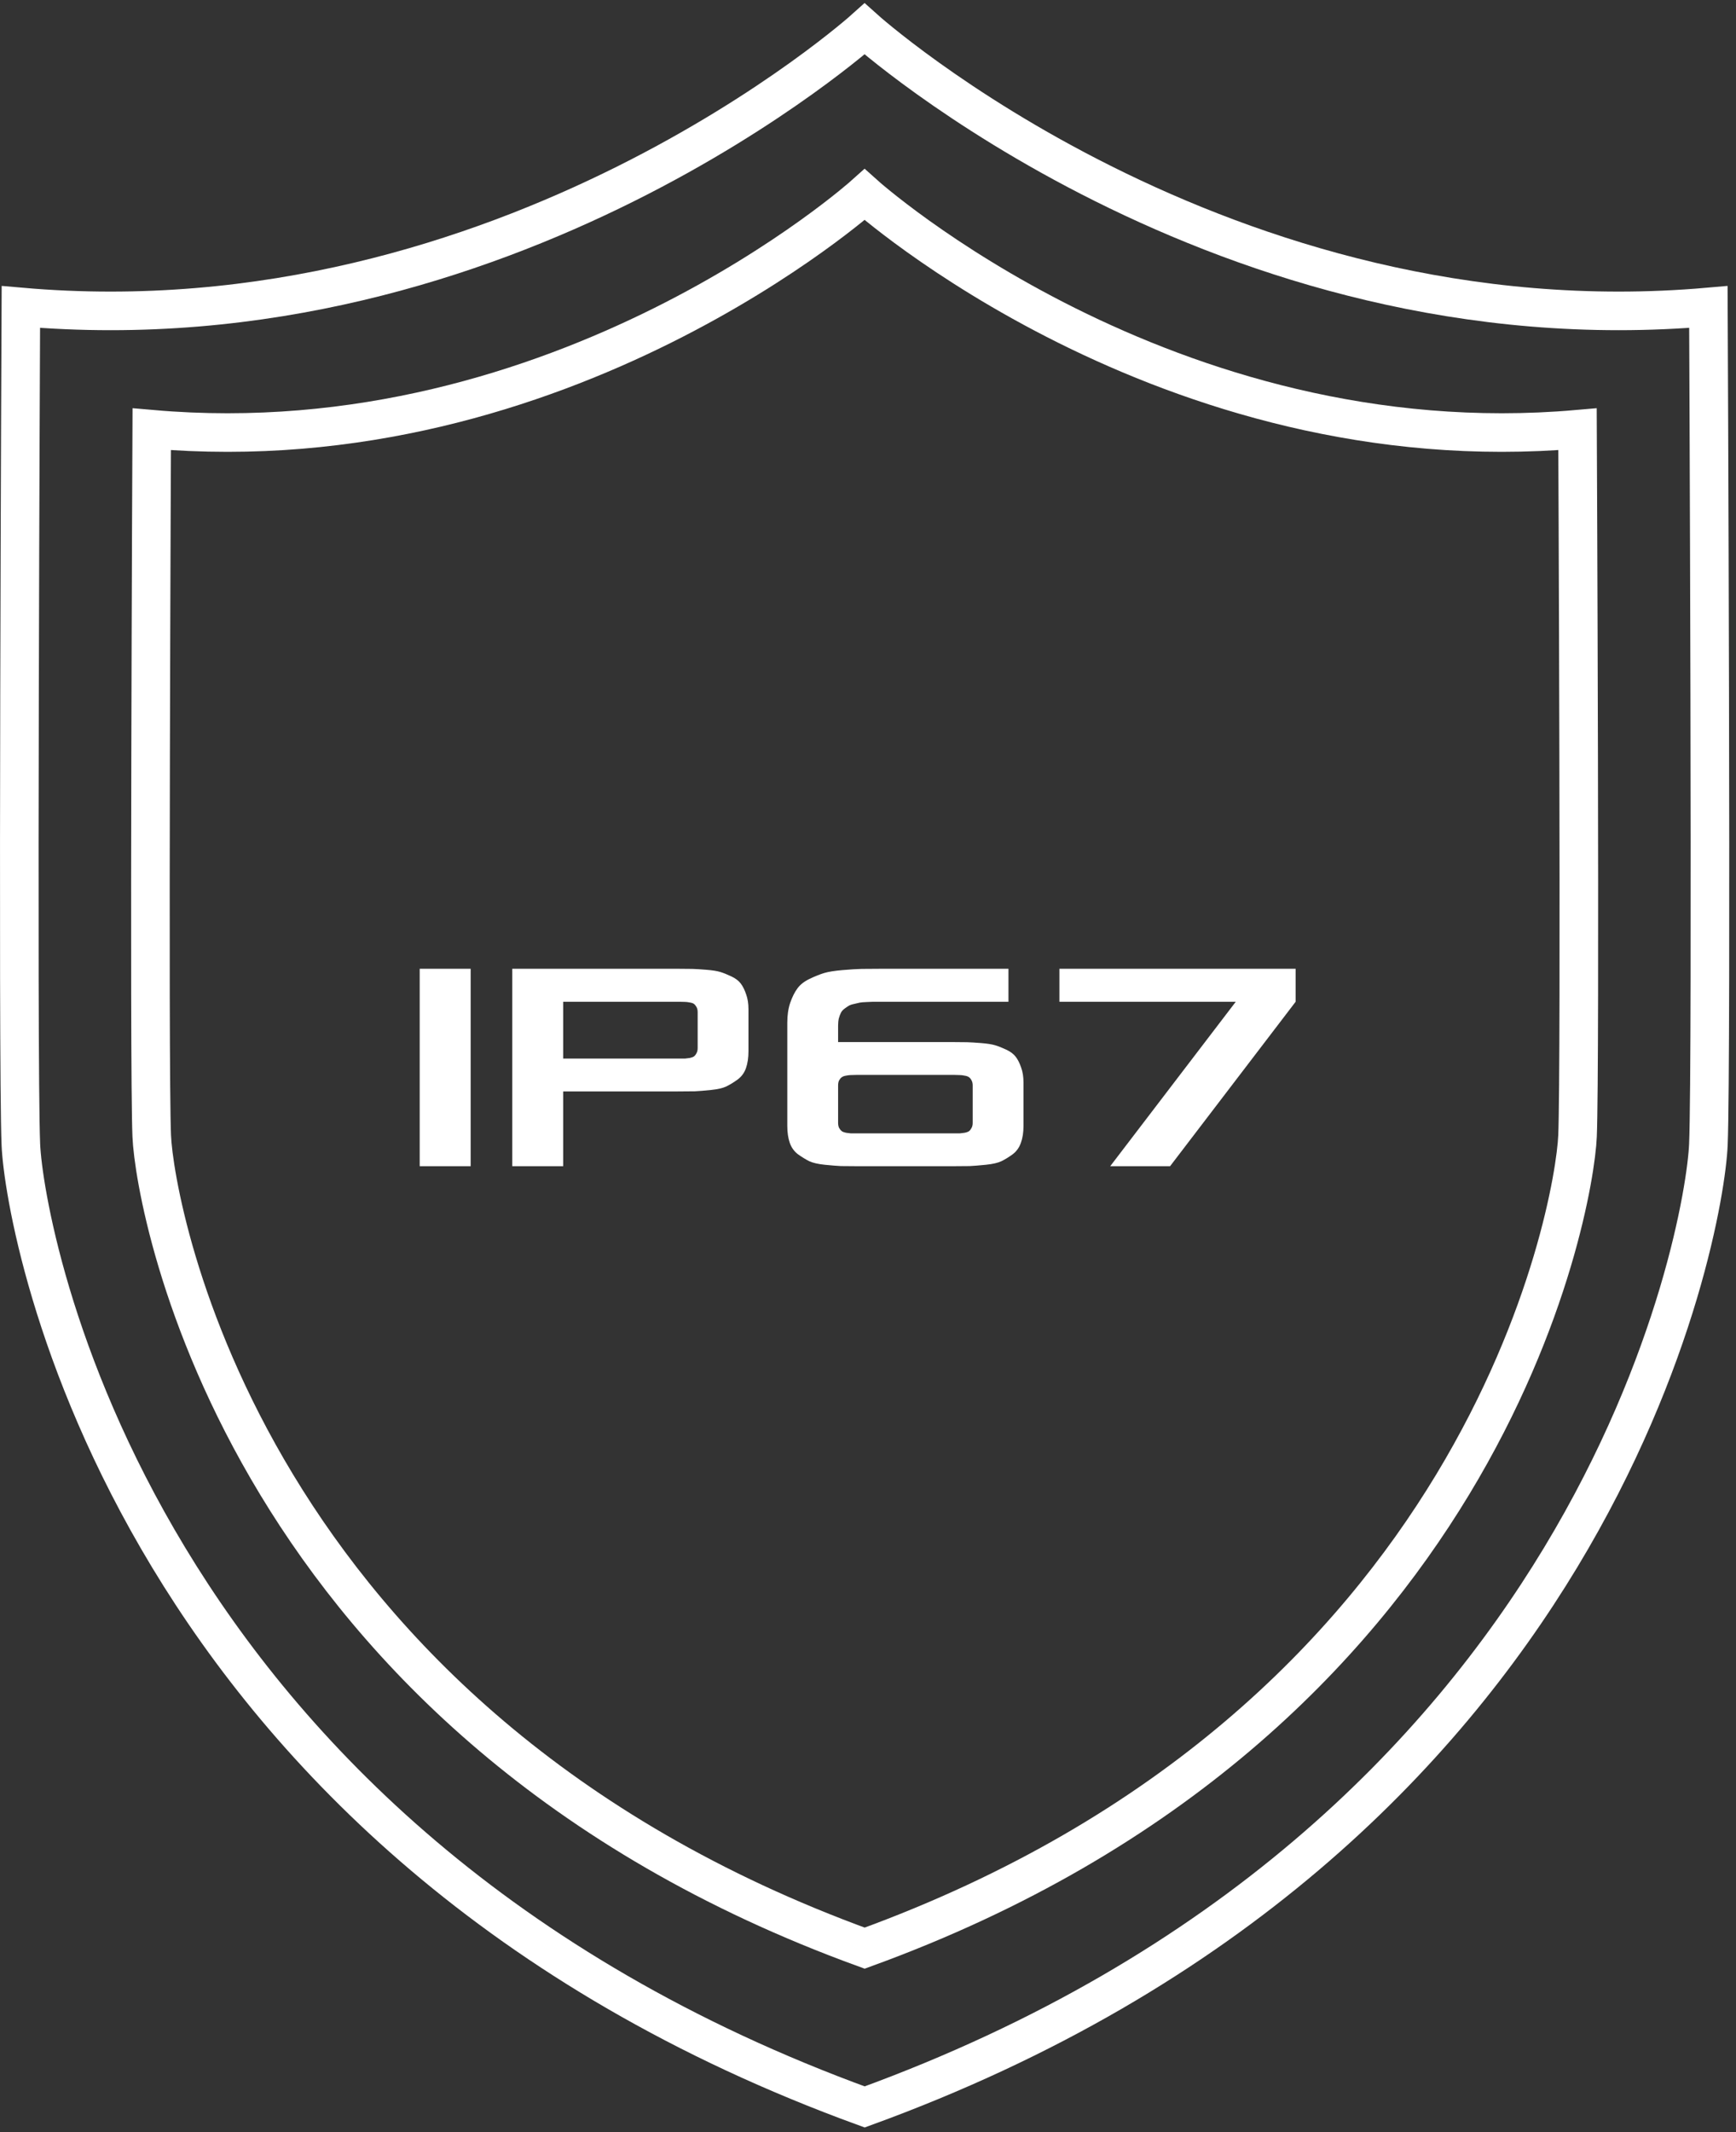
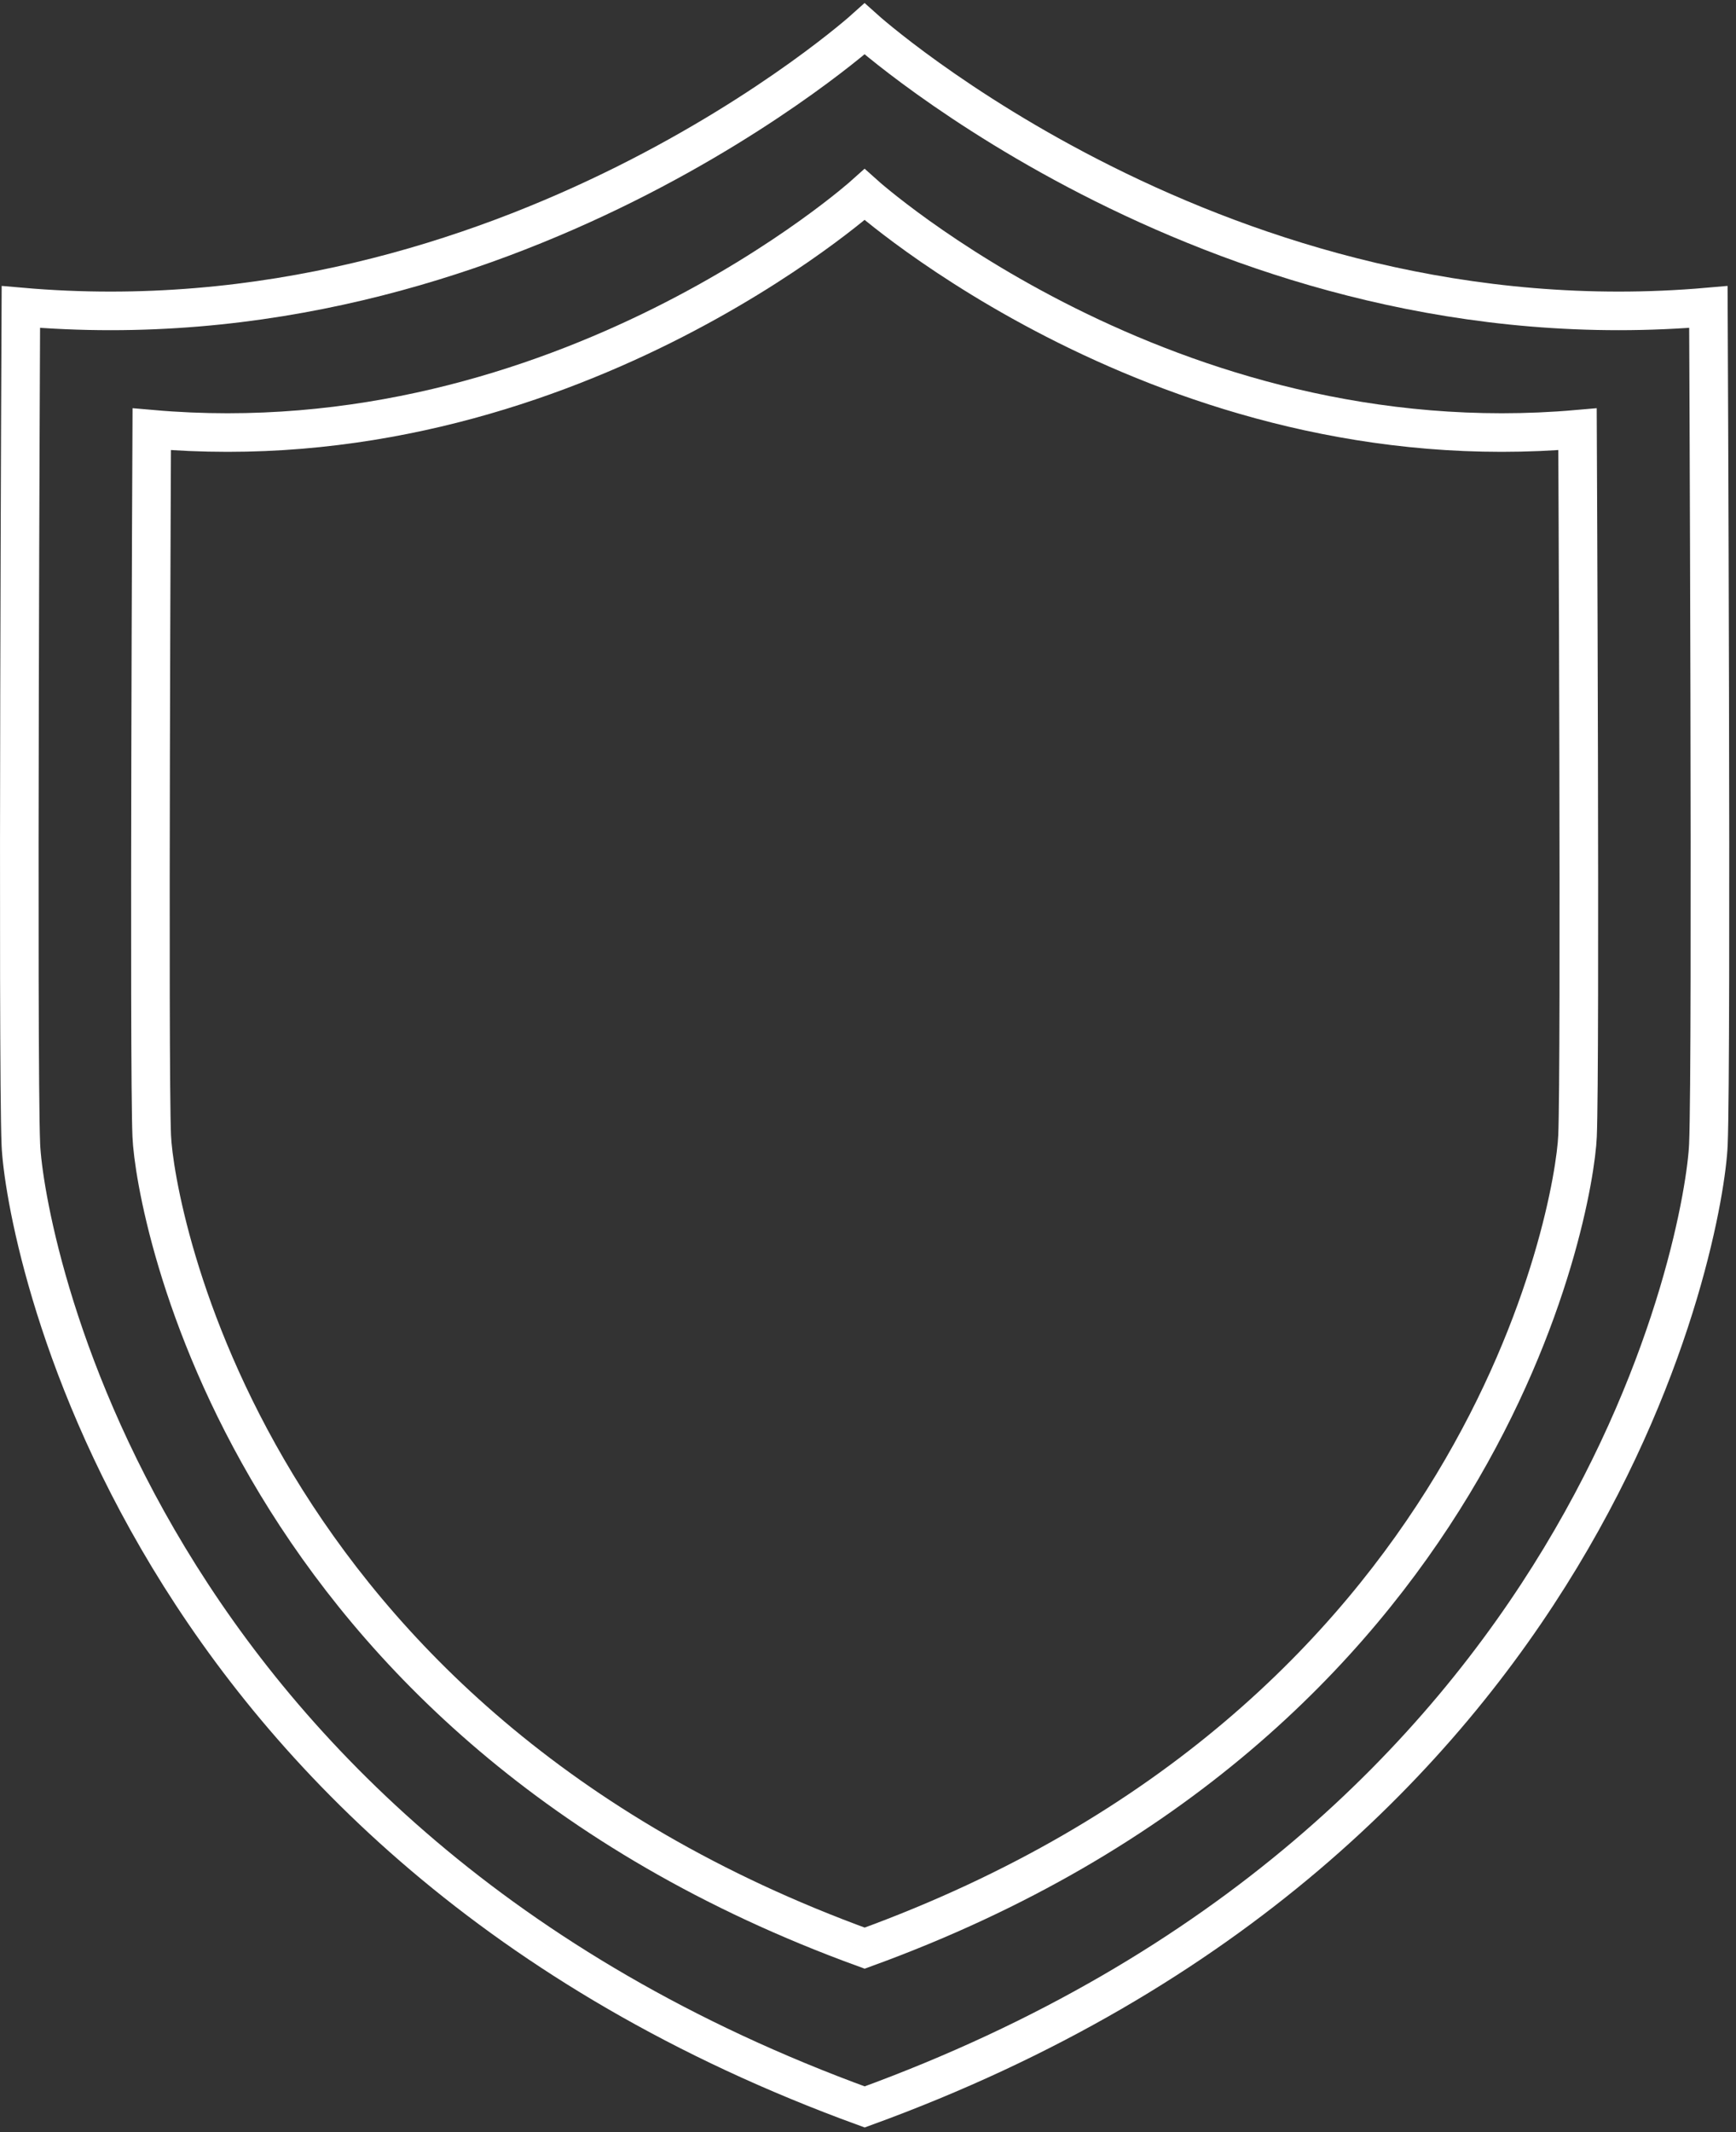
<svg xmlns="http://www.w3.org/2000/svg" width="180" height="221" viewBox="0 0 180 221" fill="none">
  <rect x="0" y="0" width="180" height="221" fill="#333333" stroke="none" />
  <path d="M89.646 3C89.646 3 126.644 36.248 177.137 31.815C177.137 31.815 177.506 109.761 177.137 118.627C176.768 127.493 165.802 190.665 89.655 218.37C13.505 190.665 2.53 127.493 2.163 118.627C1.796 109.761 2.163 31.815 2.163 31.815C52.654 36.248 89.646 3 89.646 3Z" stroke="white" stroke-width="4" stroke-miterlimit="10" />
  <path d="M89.647 20.172C89.647 20.172 120.906 48.229 163.568 44.488C163.568 44.488 163.88 110.263 163.568 117.745C163.256 125.226 153.991 178.534 89.654 201.913C25.315 178.534 16.043 125.226 15.733 117.745C15.423 110.263 15.733 44.488 15.733 44.488C58.392 48.229 89.647 20.172 89.647 20.172Z" stroke="white" stroke-width="4" stroke-miterlimit="10" />
-   <path d="M43.518 120.87V100.406H48.801V120.87H43.518ZM53.115 120.87V100.406H70.174C70.87 100.406 71.405 100.411 71.778 100.421C72.151 100.431 72.646 100.461 73.262 100.512C73.877 100.562 74.351 100.638 74.684 100.739C75.017 100.84 75.396 100.991 75.82 101.193C76.254 101.395 76.582 101.642 76.804 101.934C77.026 102.227 77.212 102.6 77.364 103.055C77.525 103.499 77.606 104.013 77.606 104.599V108.943C77.606 109.619 77.52 110.204 77.349 110.699C77.177 111.193 76.884 111.592 76.471 111.894C76.067 112.187 75.678 112.424 75.305 112.606C74.942 112.777 74.412 112.898 73.716 112.969C73.029 113.04 72.475 113.085 72.051 113.105C71.627 113.115 71.001 113.12 70.174 113.12H58.397V120.87H53.115ZM58.397 109.715H70.476C70.719 109.715 70.9 109.715 71.021 109.715C71.153 109.705 71.314 109.684 71.506 109.654C71.707 109.614 71.859 109.558 71.96 109.488C72.061 109.407 72.147 109.296 72.217 109.155C72.298 109.013 72.338 108.837 72.338 108.625V104.901C72.338 104.689 72.298 104.513 72.217 104.371C72.136 104.23 72.051 104.124 71.96 104.054C71.869 103.983 71.723 103.932 71.521 103.902C71.319 103.862 71.158 103.842 71.037 103.842C70.915 103.832 70.729 103.827 70.476 103.827H58.397V109.715ZM81.632 116.693V105.991C81.632 105.214 81.733 104.528 81.935 103.932C82.147 103.327 82.394 102.833 82.677 102.449C82.959 102.056 83.383 101.723 83.948 101.45C84.523 101.178 85.028 100.976 85.462 100.845C85.906 100.713 86.541 100.613 87.369 100.542C88.207 100.471 88.868 100.431 89.352 100.421C89.846 100.411 90.578 100.406 91.547 100.406H104.564V103.827H91.244C90.911 103.827 90.669 103.827 90.517 103.827C90.366 103.827 90.139 103.837 89.836 103.857C89.534 103.867 89.301 103.887 89.14 103.917C88.989 103.948 88.792 103.993 88.55 104.054C88.308 104.104 88.121 104.17 87.99 104.25C87.858 104.331 87.712 104.432 87.551 104.553C87.389 104.674 87.268 104.815 87.187 104.977C87.107 105.138 87.036 105.33 86.975 105.552C86.925 105.774 86.9 106.021 86.9 106.294V108.004H98.676C99.372 108.004 99.907 108.009 100.281 108.019C100.654 108.03 101.148 108.06 101.764 108.11C102.38 108.161 102.854 108.236 103.187 108.337C103.53 108.438 103.913 108.59 104.337 108.791C104.771 108.993 105.099 109.24 105.321 109.533C105.543 109.826 105.73 110.199 105.881 110.653C106.043 111.097 106.123 111.612 106.123 112.197V116.693C106.123 117.369 106.033 117.954 105.851 118.449C105.679 118.943 105.392 119.342 104.988 119.644C104.584 119.937 104.196 120.174 103.823 120.356C103.459 120.527 102.93 120.648 102.233 120.719C101.537 120.79 100.977 120.835 100.553 120.855C100.129 120.865 99.504 120.87 98.676 120.87H89.064C88.237 120.87 87.611 120.865 87.187 120.855C86.763 120.835 86.204 120.79 85.507 120.719C84.821 120.648 84.291 120.527 83.918 120.356C83.555 120.174 83.166 119.937 82.752 119.644C82.349 119.342 82.061 118.943 81.889 118.449C81.718 117.954 81.632 117.369 81.632 116.693ZM86.9 116.375C86.9 116.587 86.935 116.763 87.006 116.905C87.086 117.046 87.177 117.157 87.278 117.238C87.379 117.308 87.525 117.364 87.717 117.404C87.919 117.434 88.08 117.455 88.201 117.465C88.333 117.465 88.519 117.465 88.762 117.465H98.994C99.236 117.465 99.418 117.465 99.539 117.465C99.67 117.455 99.832 117.434 100.023 117.404C100.225 117.364 100.376 117.308 100.477 117.238C100.578 117.157 100.664 117.046 100.735 116.905C100.815 116.763 100.856 116.587 100.856 116.375V112.5C100.856 112.288 100.815 112.111 100.735 111.97C100.664 111.829 100.578 111.723 100.477 111.652C100.376 111.571 100.225 111.516 100.023 111.486C99.832 111.445 99.67 111.425 99.539 111.425C99.418 111.415 99.236 111.41 98.994 111.41H88.762C88.519 111.41 88.333 111.415 88.201 111.425C88.08 111.425 87.919 111.445 87.717 111.486C87.525 111.516 87.379 111.571 87.278 111.652C87.177 111.723 87.086 111.829 87.006 111.97C86.935 112.111 86.9 112.288 86.9 112.5V116.375ZM109.847 103.827V100.406H134.338V103.827L121.321 120.87H115.115L128.132 103.827H109.847Z" fill="white" />
</svg>